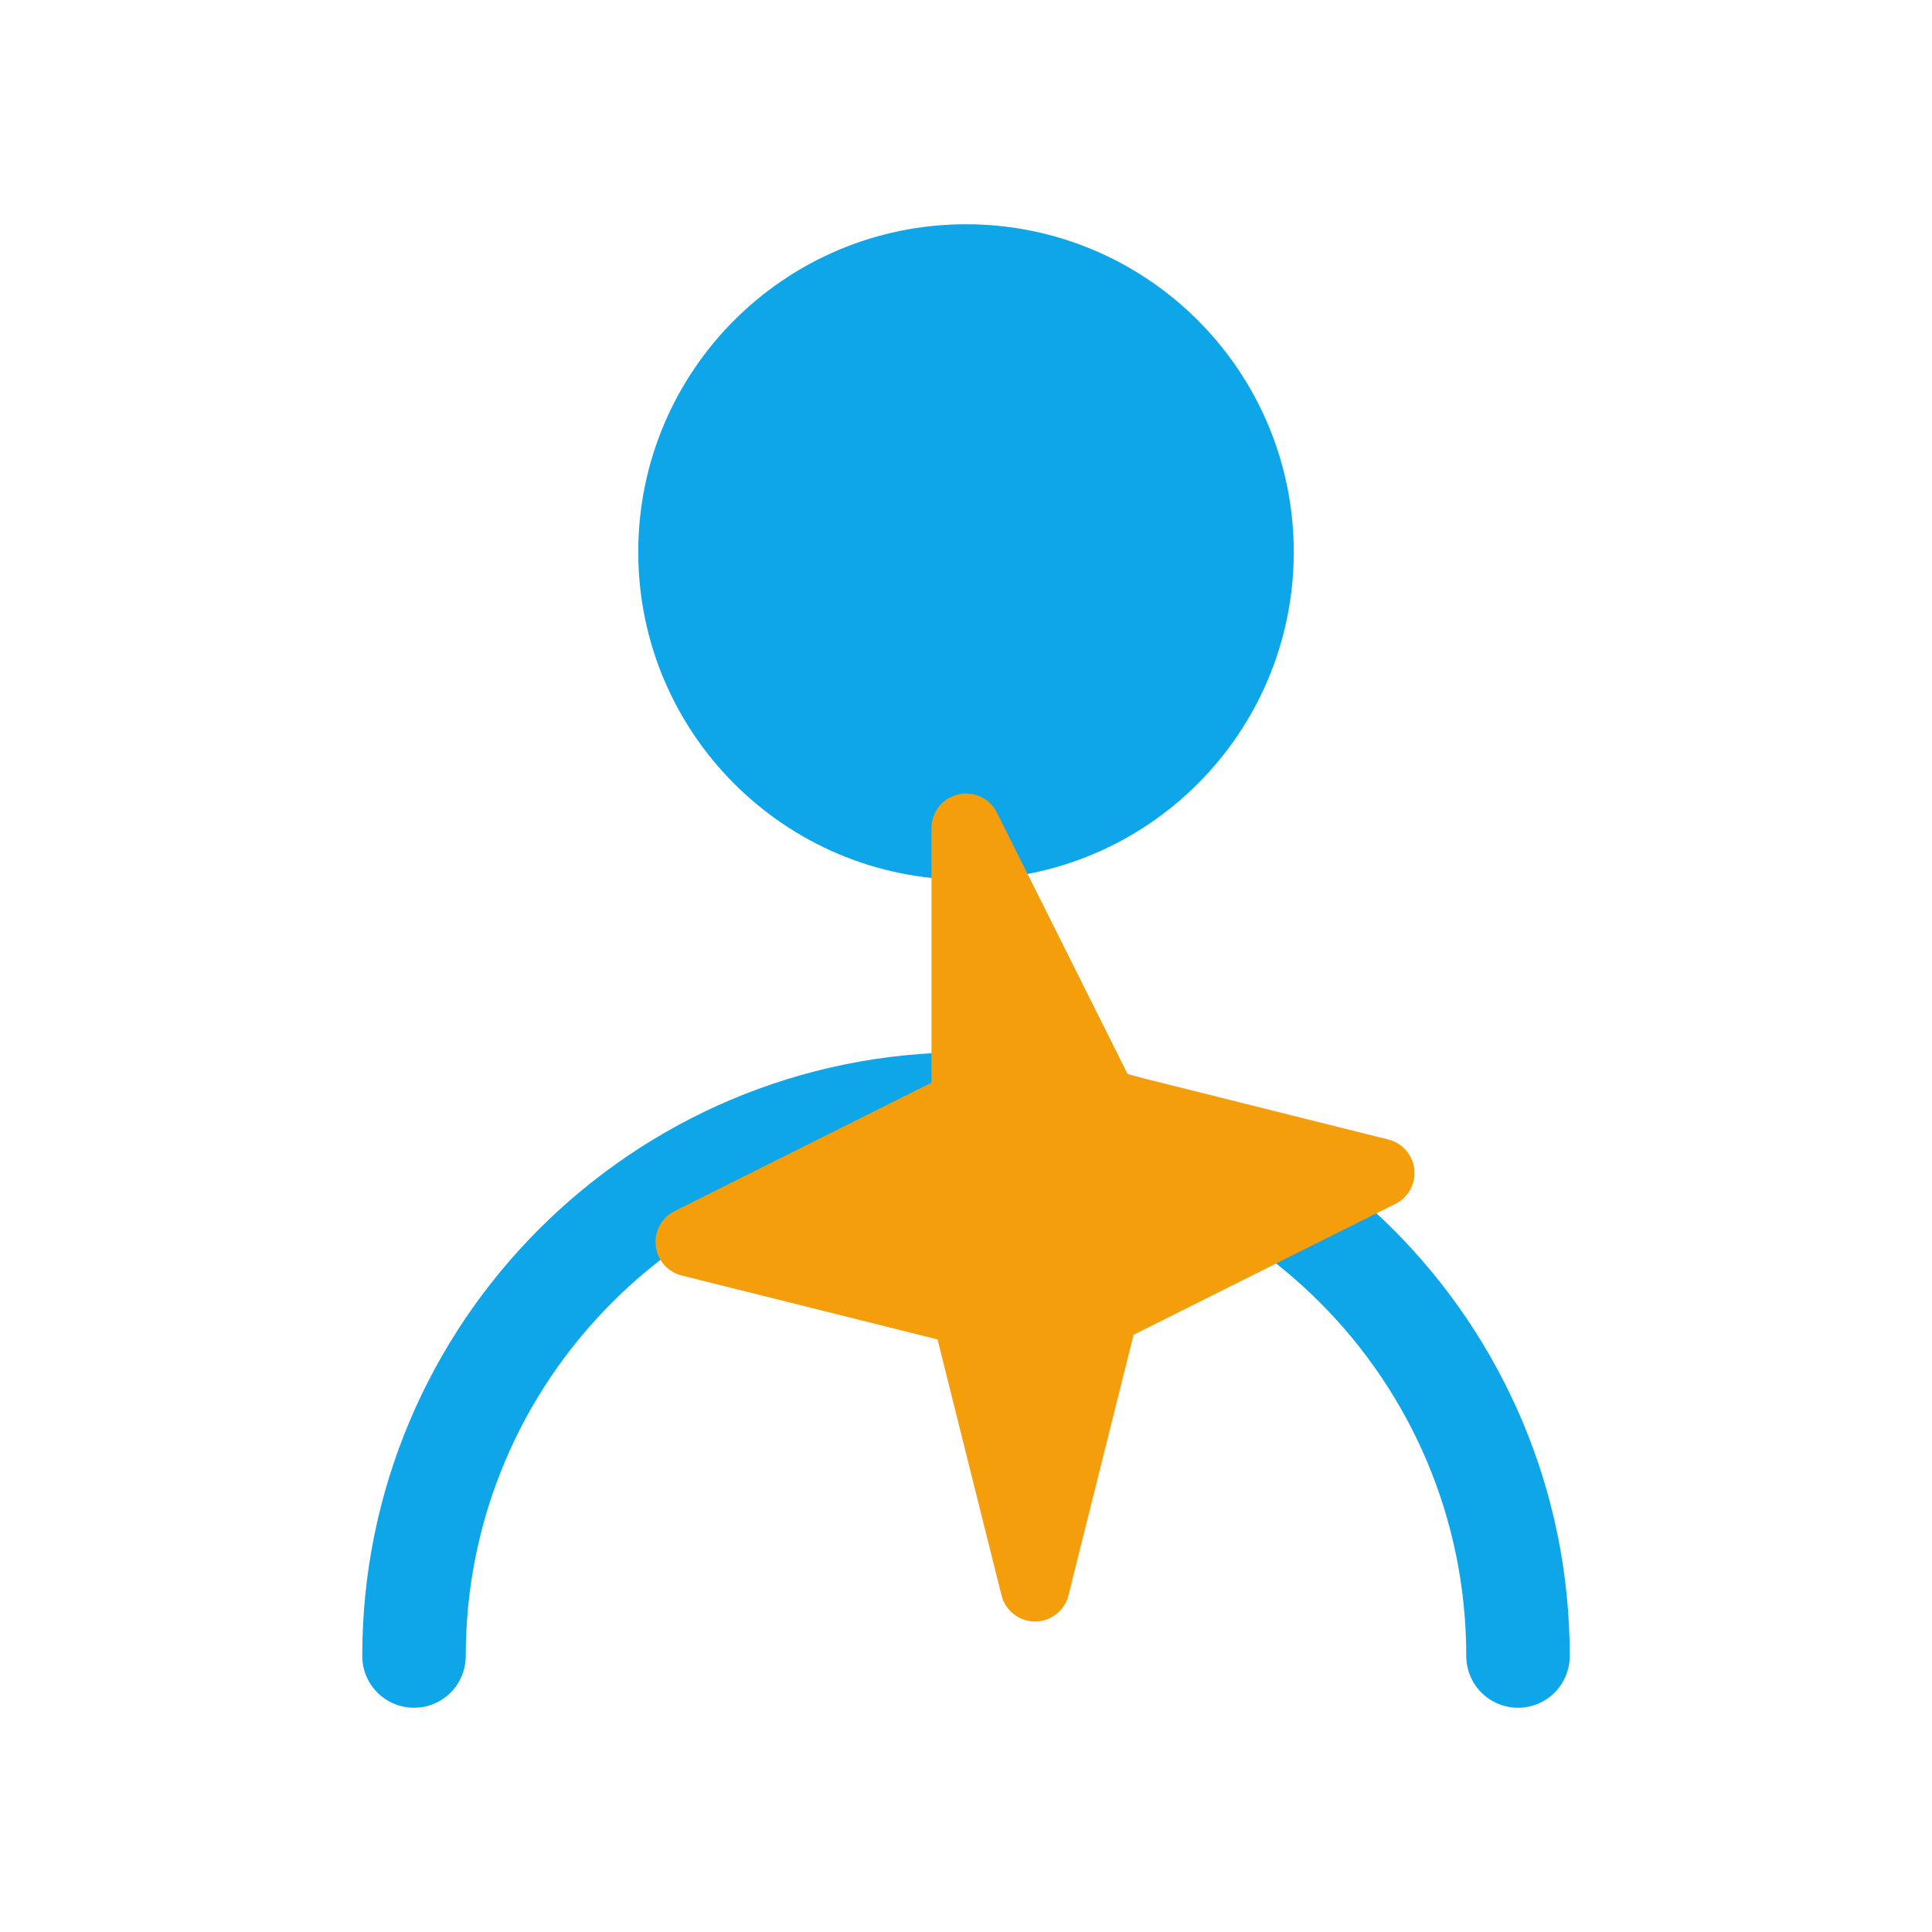
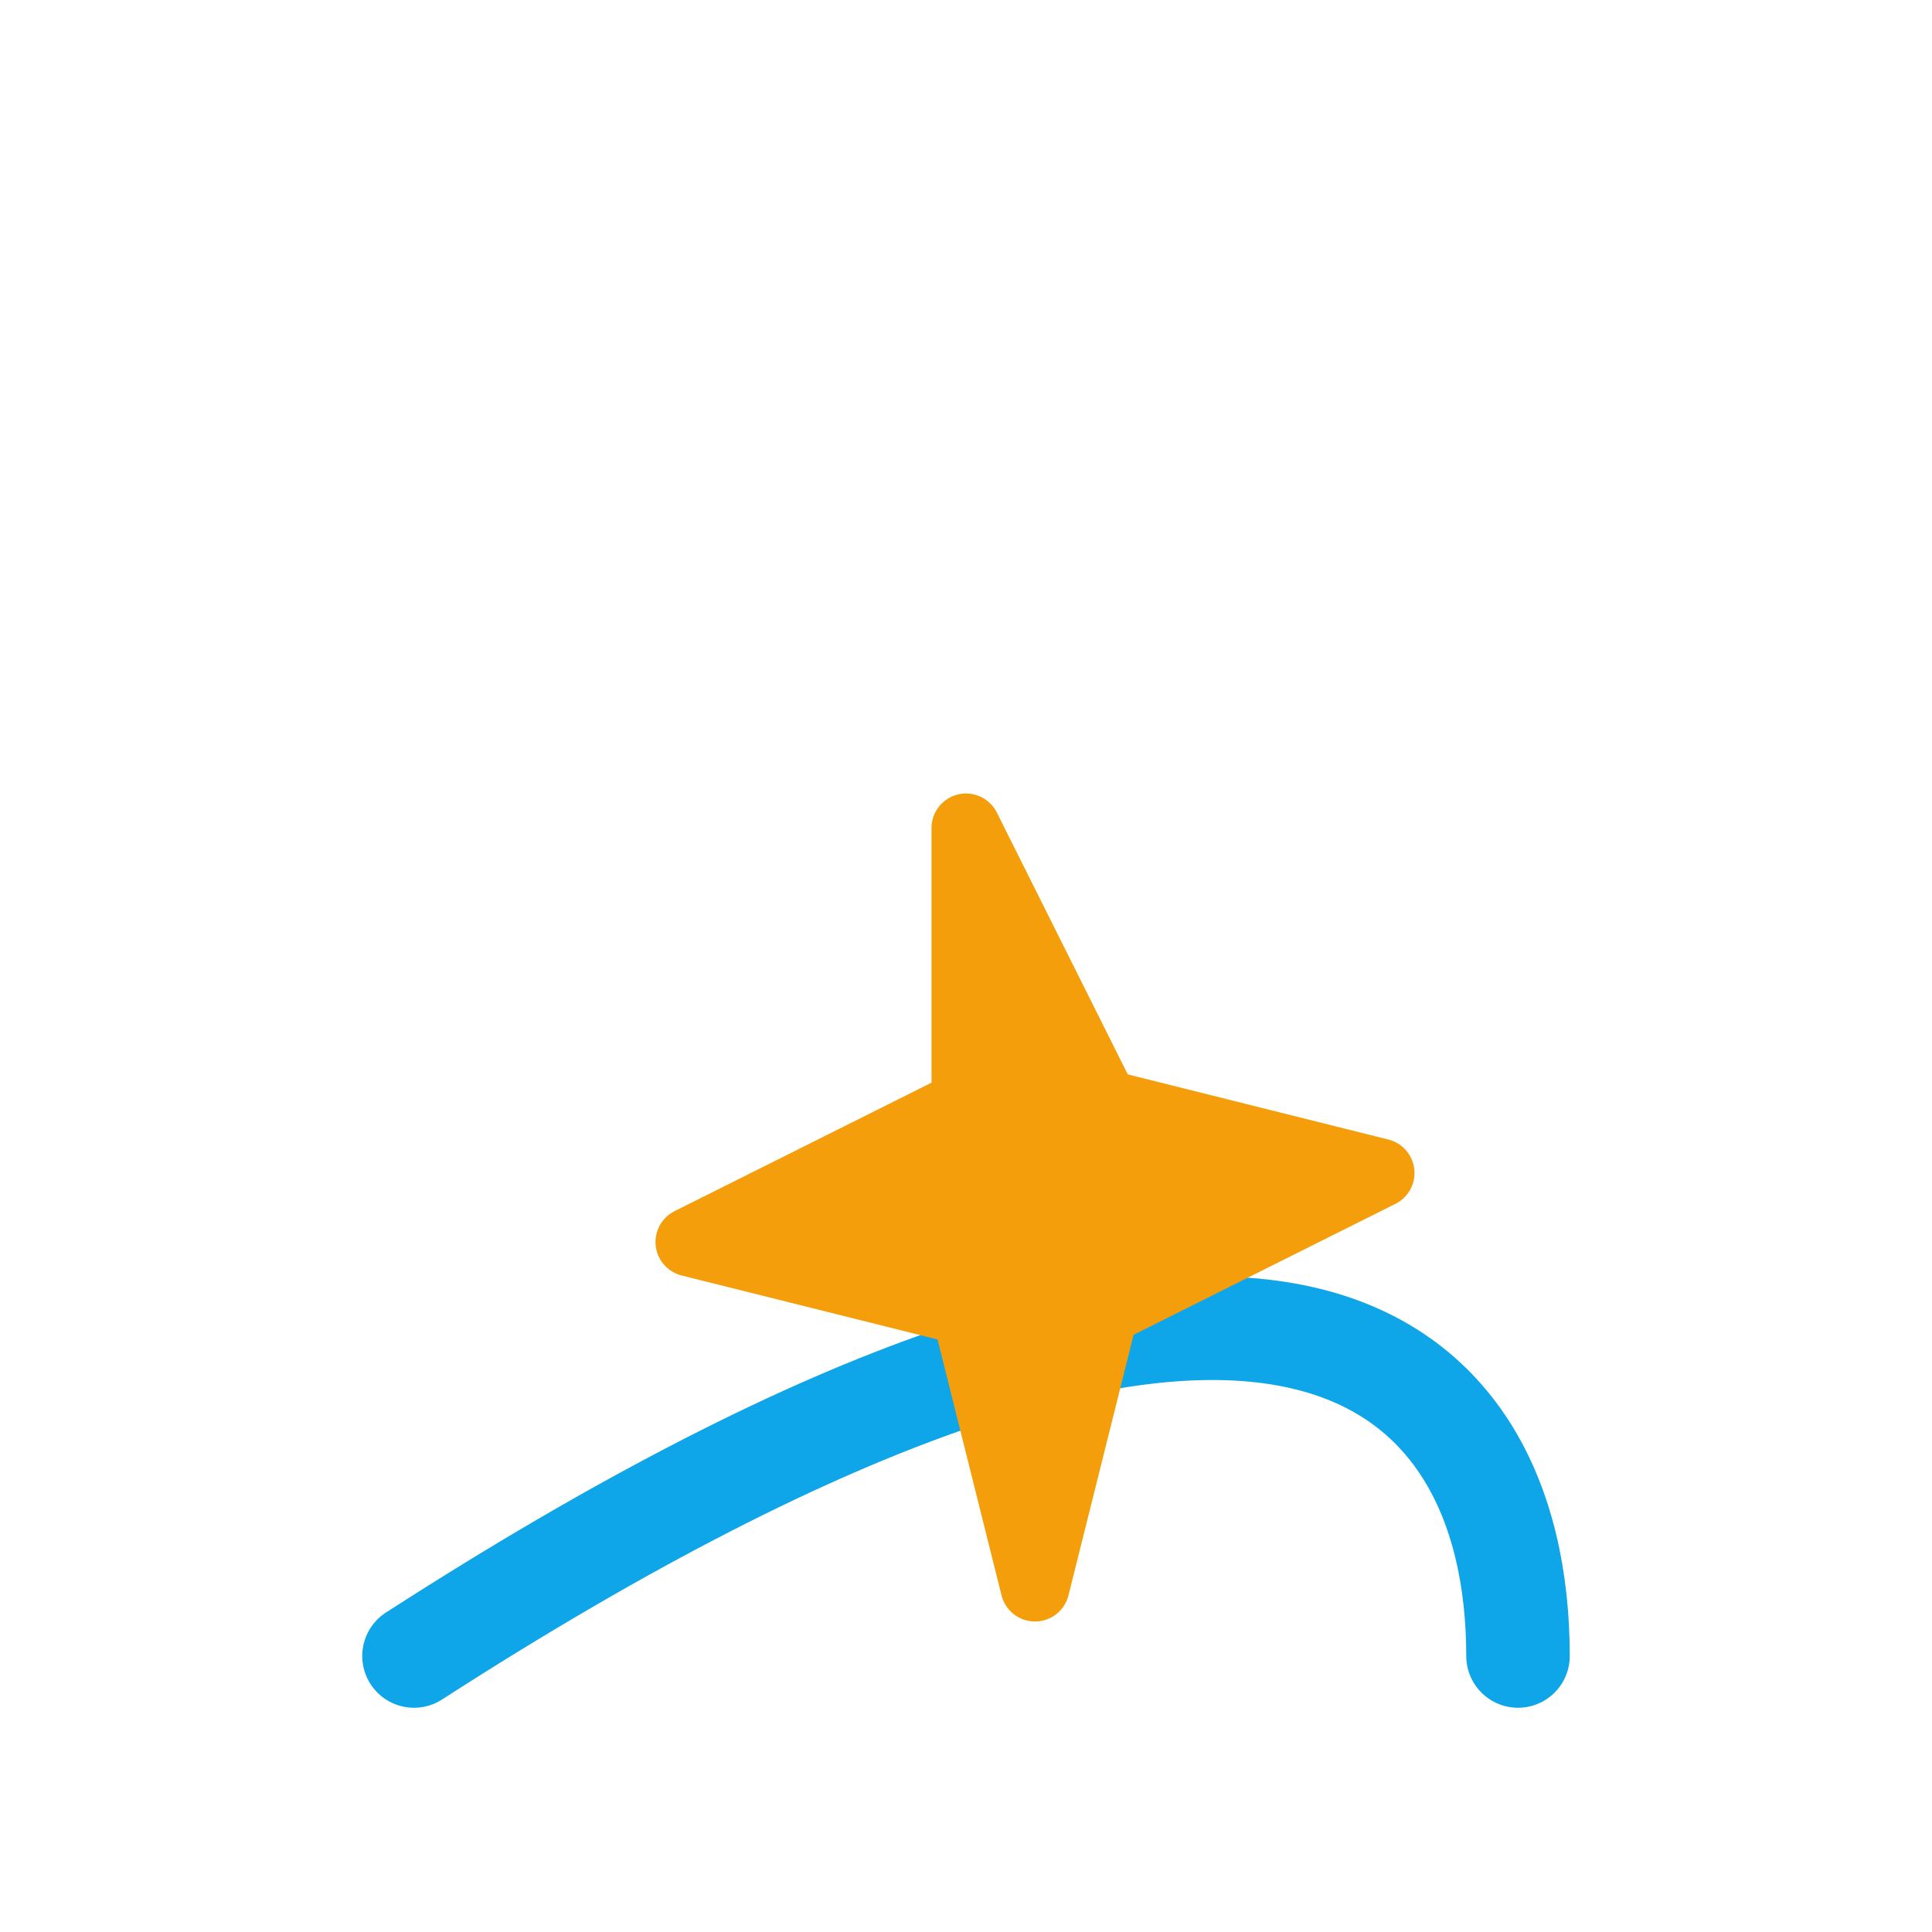
<svg xmlns="http://www.w3.org/2000/svg" width="28" height="28" viewBox="0 0 28 28" fill="none">
-   <circle cx="14" cy="8" r="4" fill="#0ea5e9" stroke="#0ea5e9" stroke-width="1.5" />
-   <path d="M6 24C6 19.582 9.582 16 14 16C18.418 16 22 19.582 22 24" stroke="#0ea5e9" stroke-width="1.5" stroke-linecap="round" />
+   <path d="M6 24C18.418 16 22 19.582 22 24" stroke="#0ea5e9" stroke-width="1.5" stroke-linecap="round" />
  <path d="M14 12L16 16L20 17L16 19L15 23L14 19L10 18L14 16L14 12Z" fill="#f59e0b" stroke="#f59e0b" stroke-width="1" stroke-linejoin="round" />
</svg>